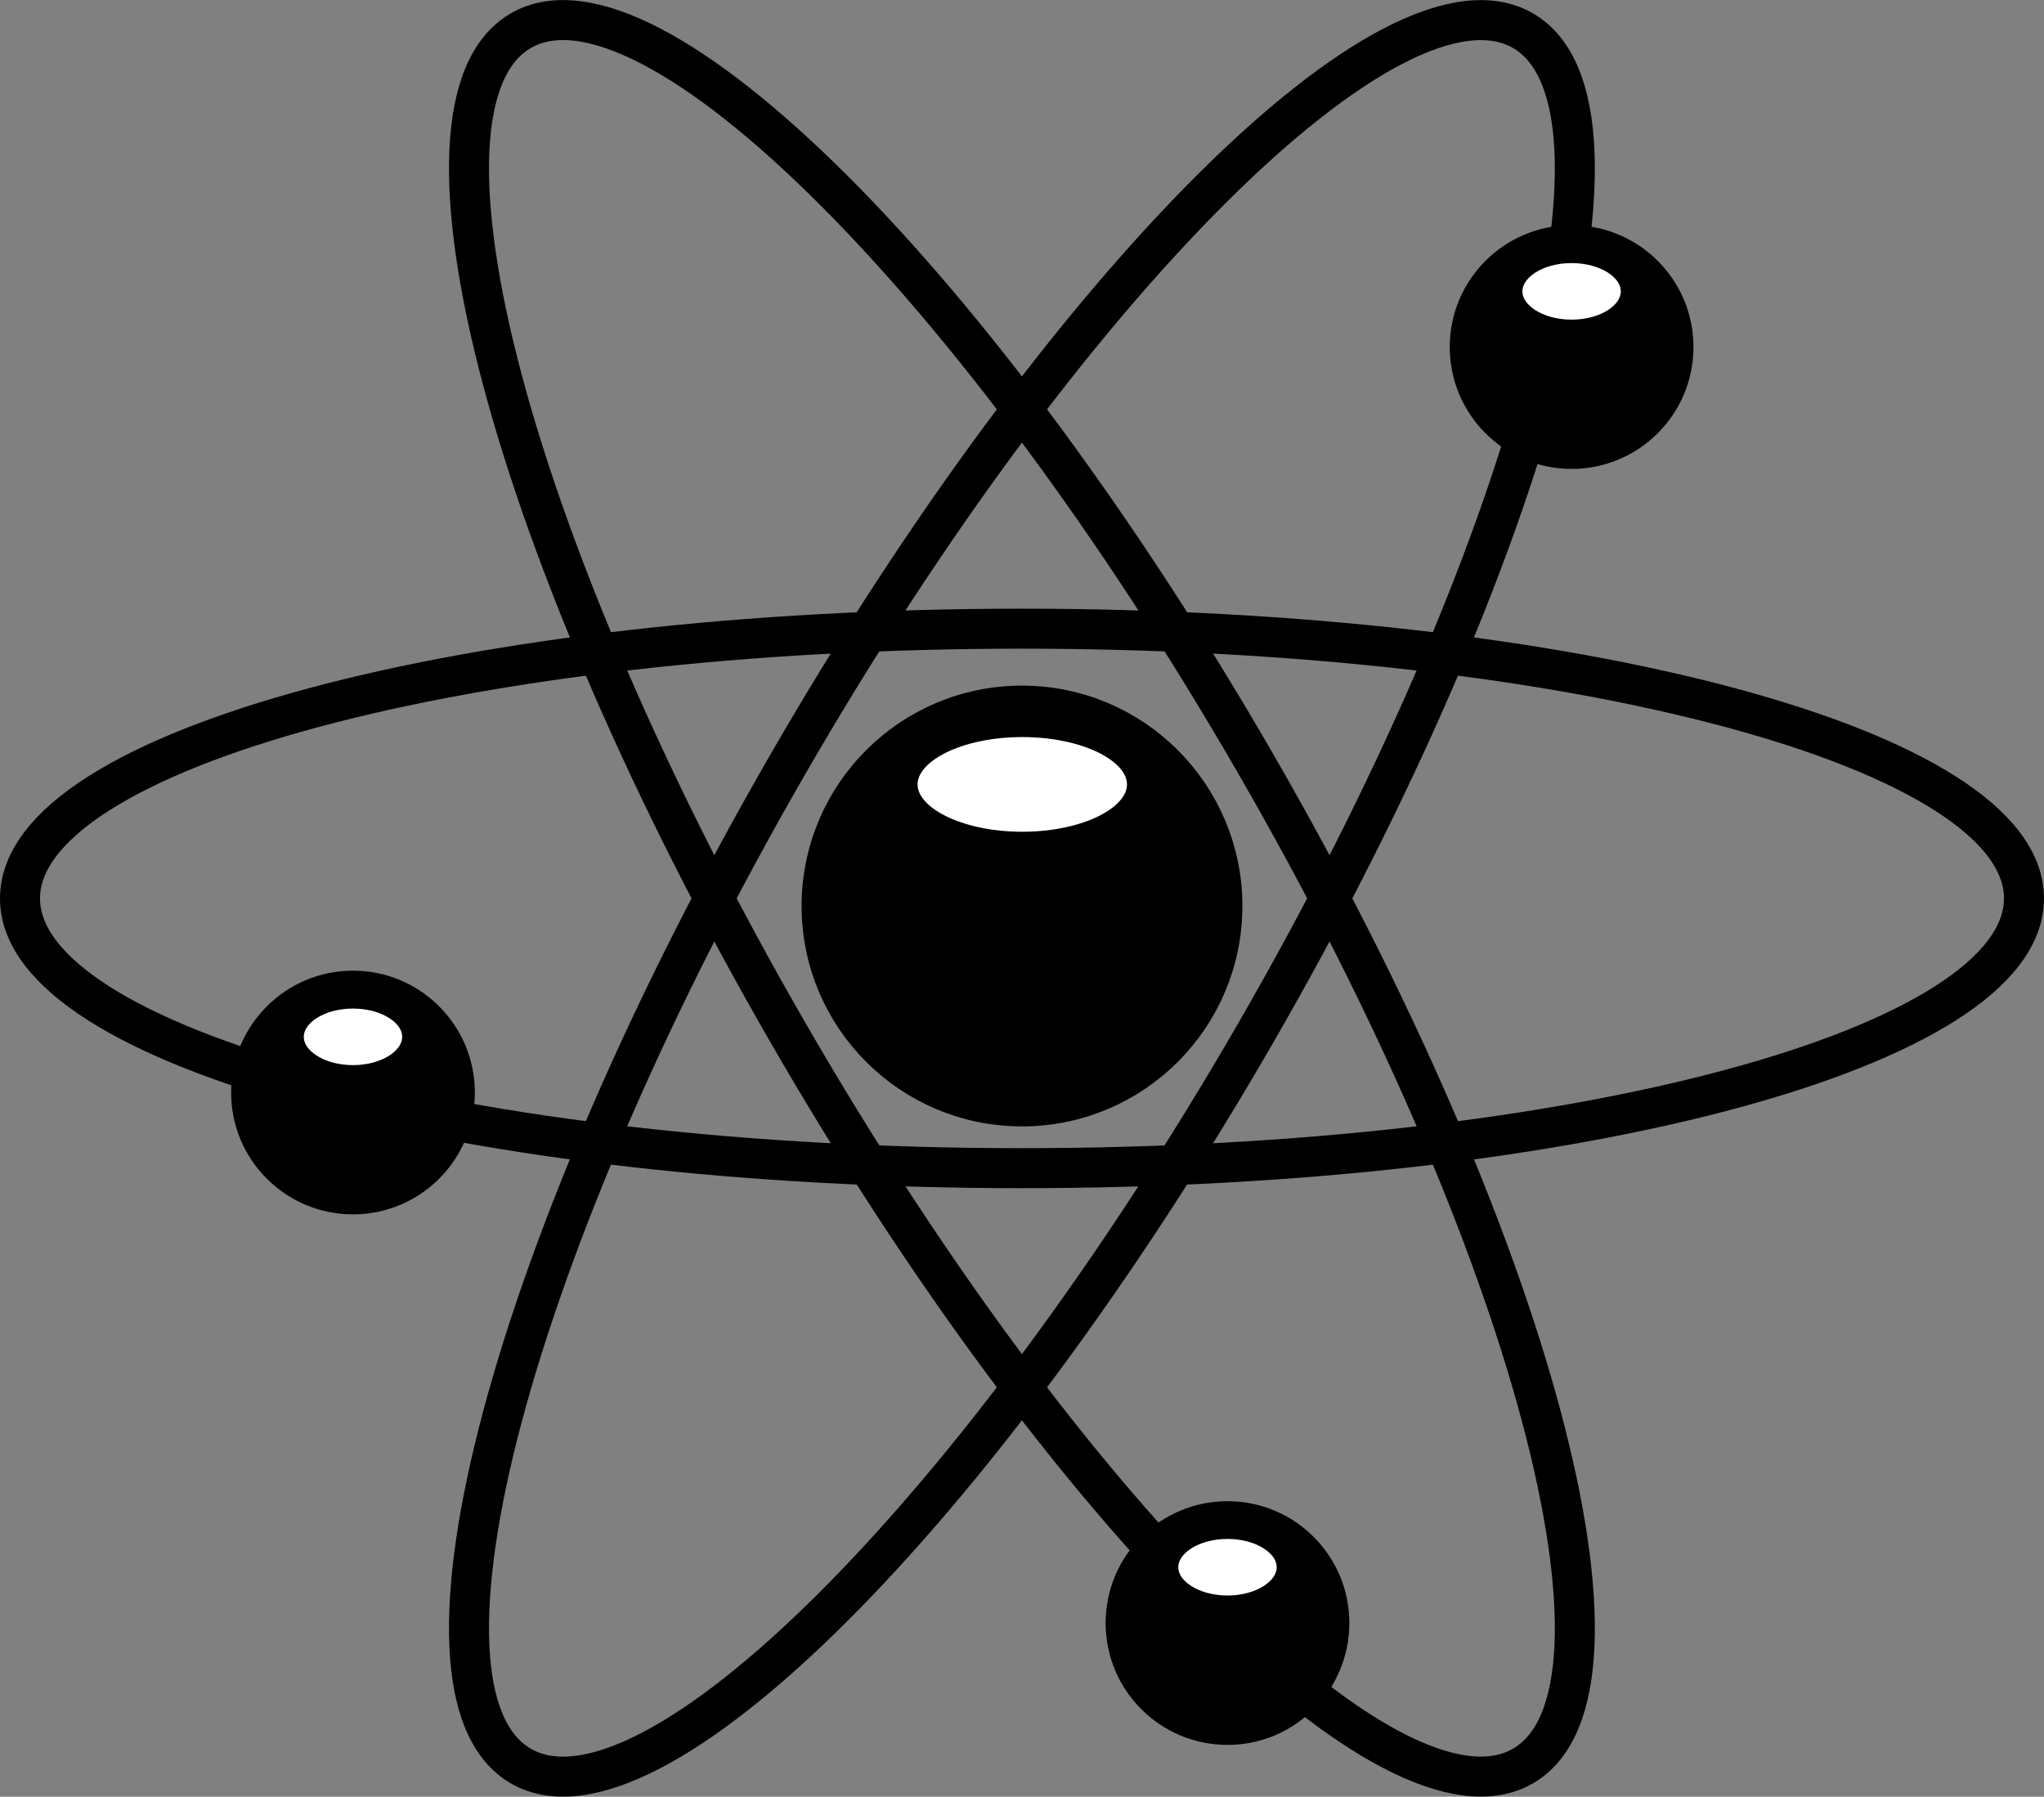
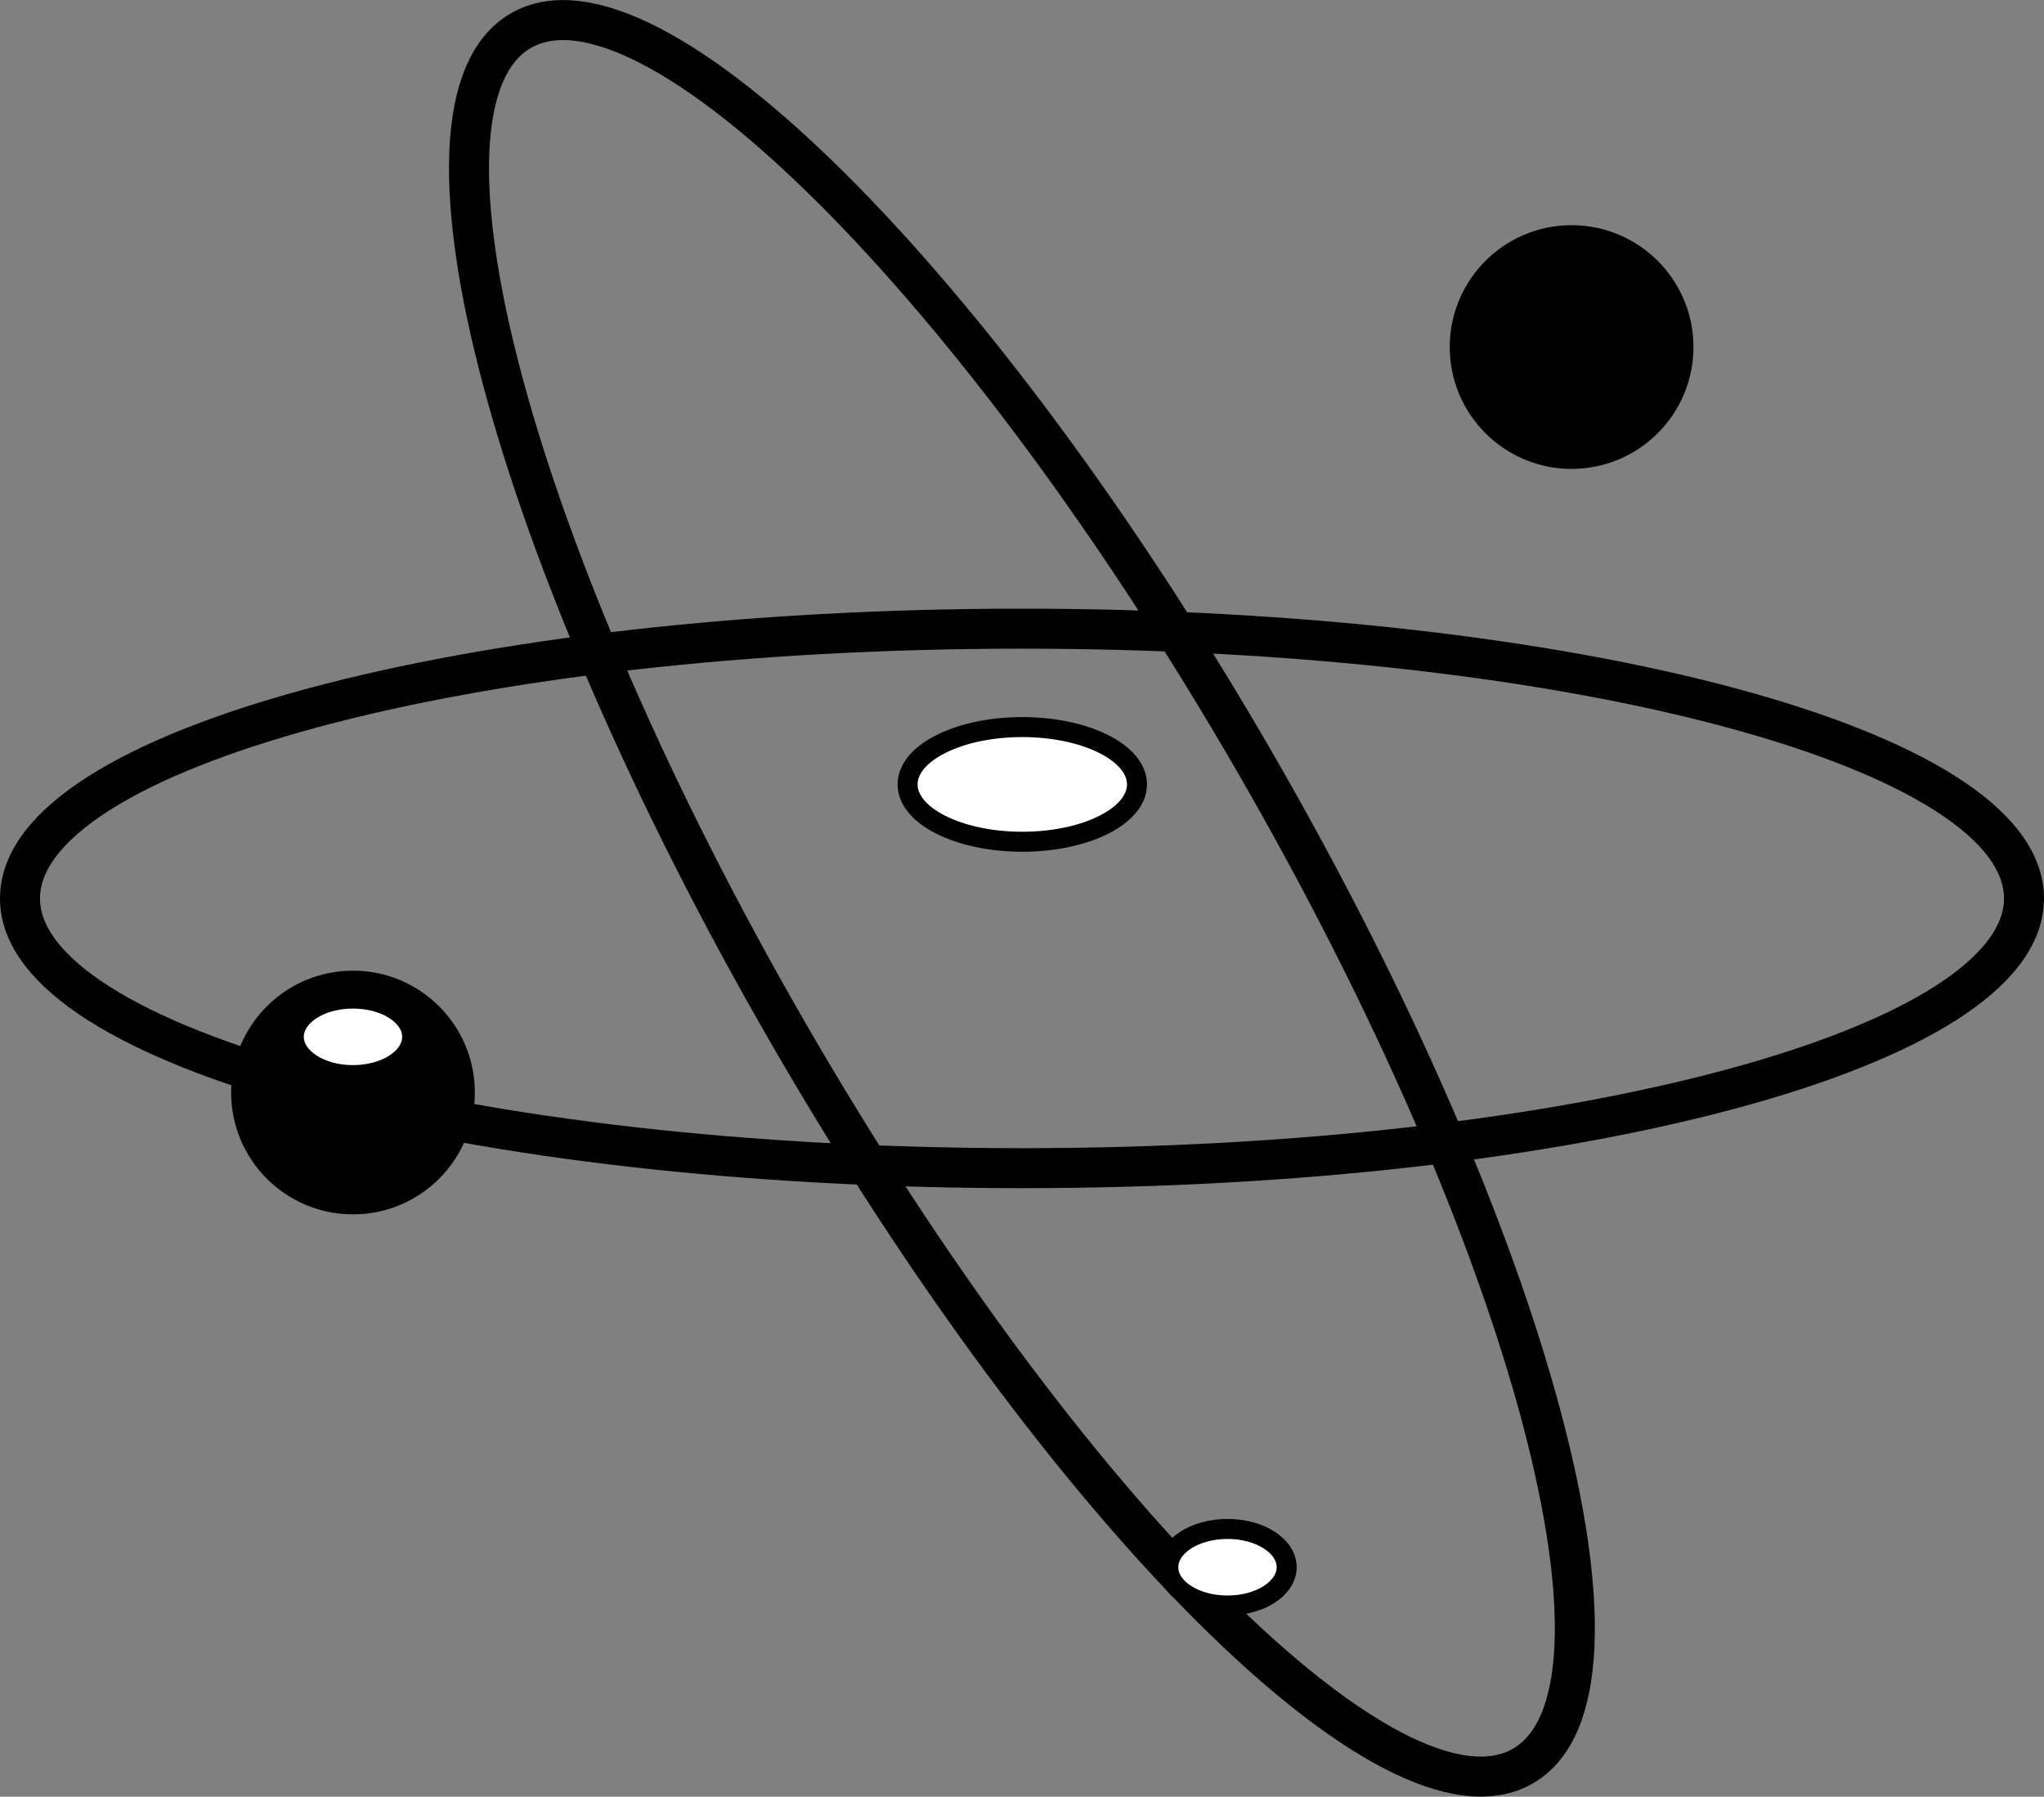
<svg xmlns="http://www.w3.org/2000/svg" viewBox="0 0 136.265 119.785" version="1.1" id="svg79" width="136.265" height="119.785">
  <rect x="0" y="0" width="136.265" height="119.785" fill="#808080" stroke="none" />
  <defs id="defs7">
    <radialGradient id="a" cx="397.53" cy="397.3" r="103.08" gradientUnits="userSpaceOnUse" gradientTransform="translate(-289.4,-288.96)">
      <stop stop-color="#fff" offset="0" id="stop2" />
      <stop stop-color="#999" offset="1" id="stop4" />
    </radialGradient>
  </defs>
  <path d="m 68.132,41.913 c 36.892,0 66.799,8.052 66.799,17.984 0,9.932 -29.907,17.984 -66.799,17.984 -36.892,0 -66.799,-8.052 -66.799,-17.984 0,-9.932 29.907,-17.984 66.799,-17.984 z" fill="none" stroke="#000000" stroke-width="2.667" id="path55" />
-   <path d="m 68.132,47.043 c 7.378,0 13.36,5.982 13.36,13.36 0,7.378 -5.982,13.36 -13.36,13.36 -7.378,0 -13.36,-5.981 -13.36,-13.36 0,-7.379 5.981,-13.36 13.36,-13.36 z" fill-rule="evenodd" stroke="#000000" stroke-width="2.667" id="path57" />
-   <path d="m 52.552,50.903 c 18.446,-31.951 40.374,-53.825 48.975,-48.859 8.601,4.966 0.62,34.892 -17.825,66.842 -18.447,31.95 -40.374,53.825 -48.975,48.858 -8.601,-4.965 -0.621,-34.892 17.825,-66.841 z" fill="none" stroke="#000000" stroke-width="2.667" id="path59" />
  <path d="m 52.552,68.883 c -18.445,-31.95 -26.426,-61.876 -17.825,-66.842 8.601,-4.966 30.529,16.908 48.975,48.859 18.446,31.951 26.426,61.876 17.825,66.841 -8.601,4.967 -30.528,-16.908 -48.975,-48.858 z" fill="none" stroke="#000000" stroke-width="2.667" id="path61" />
  <path d="m 23.532,64.713 c 4.487,0 8.124,3.638 8.124,8.124 0,4.486 -3.637,8.124 -8.124,8.124 -4.487,0 -8.124,-3.637 -8.124,-8.124 0,-4.487 3.638,-8.124 8.124,-8.124 z" fill-rule="evenodd" id="path63" />
  <path d="m 23.532,66.573 c 2.179,0 3.945,1.142 3.945,2.552 0,1.41 -1.766,2.552 -3.945,2.552 -2.179,0 -3.945,-1.143 -3.945,-2.552 0,-1.409 1.766,-2.552 3.945,-2.552 z" fill="#ffffff" fill-rule="evenodd" stroke="#000000" stroke-width="1.333" id="path65" />
-   <path d="m 81.832,100.083 c 4.487,0 8.124,3.637 8.124,8.124 0,4.487 -3.637,8.124 -8.124,8.124 -4.487,0 -8.124,-3.637 -8.124,-8.124 0,-4.487 3.637,-8.124 8.124,-8.124 z" fill-rule="evenodd" id="path67" />
  <path d="m 81.832,101.933 c 2.178,0 3.945,1.143 3.945,2.552 0,1.409 -1.767,2.552 -3.945,2.552 -2.178,0 -3.946,-1.142 -3.946,-2.552 0,-1.41 1.767,-2.552 3.946,-2.552 z" fill="#ffffff" fill-rule="evenodd" stroke="#000000" stroke-width="1.333" id="path69" />
  <path d="m 104.772,15.013 c 4.486,0 8.124,3.638 8.124,8.124 0,4.486 -3.638,8.124 -8.124,8.124 -4.486,0 -8.124,-3.637 -8.124,-8.124 0,-4.487 3.637,-8.124 8.124,-8.124 z" fill-rule="evenodd" id="path71" />
-   <path d="m 104.772,16.873 c 2.179,0 3.946,1.142 3.946,2.552 0,1.41 -1.767,2.552 -3.946,2.552 -2.179,0 -3.945,-1.143 -3.945,-2.552 0,-1.409 1.767,-2.552 3.945,-2.552 z" fill="#ffffff" fill-rule="evenodd" stroke="#000000" stroke-width="1.333" id="path73" />
  <path d="m 68.152,48.473 c 4.222,0 7.646,1.712 7.646,3.823 0,2.111 -3.424,3.822 -7.646,3.822 -4.222,0 -7.647,-1.712 -7.647,-3.822 0,-2.11 3.424,-3.823 7.647,-3.823 z" fill="#ffffff" fill-rule="evenodd" stroke="#000000" stroke-width="1.333" id="path75" />
</svg>